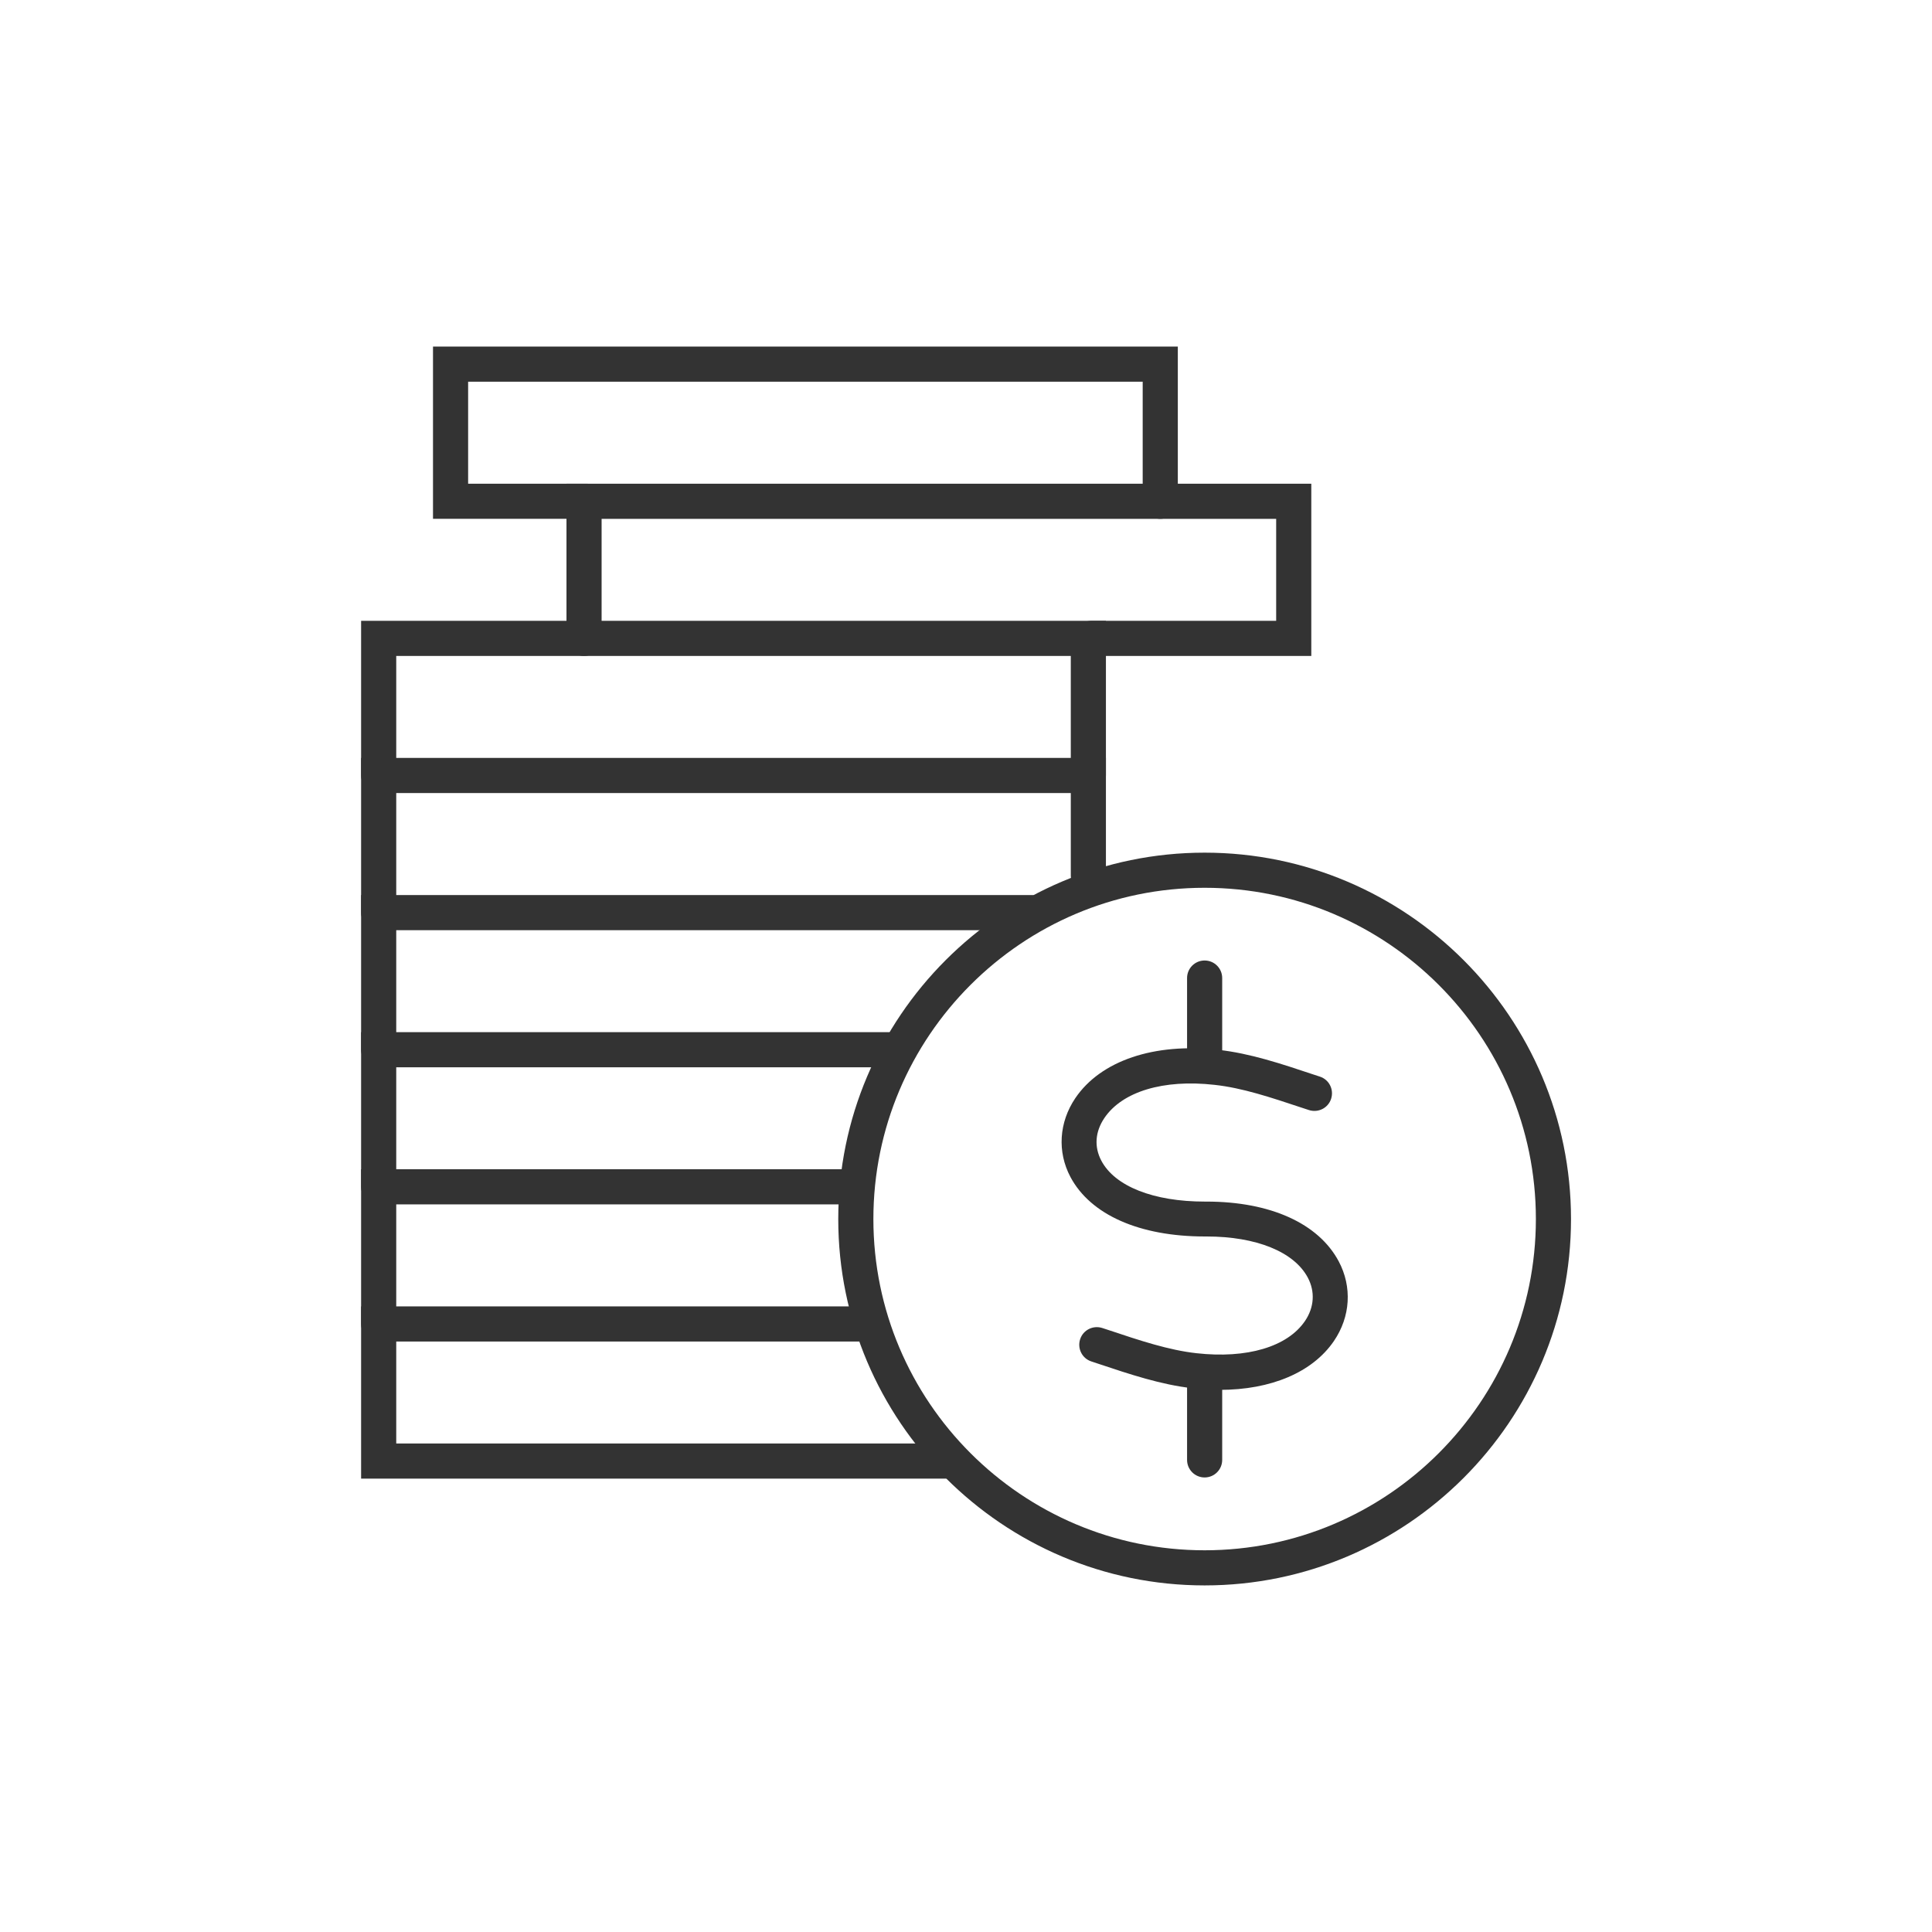
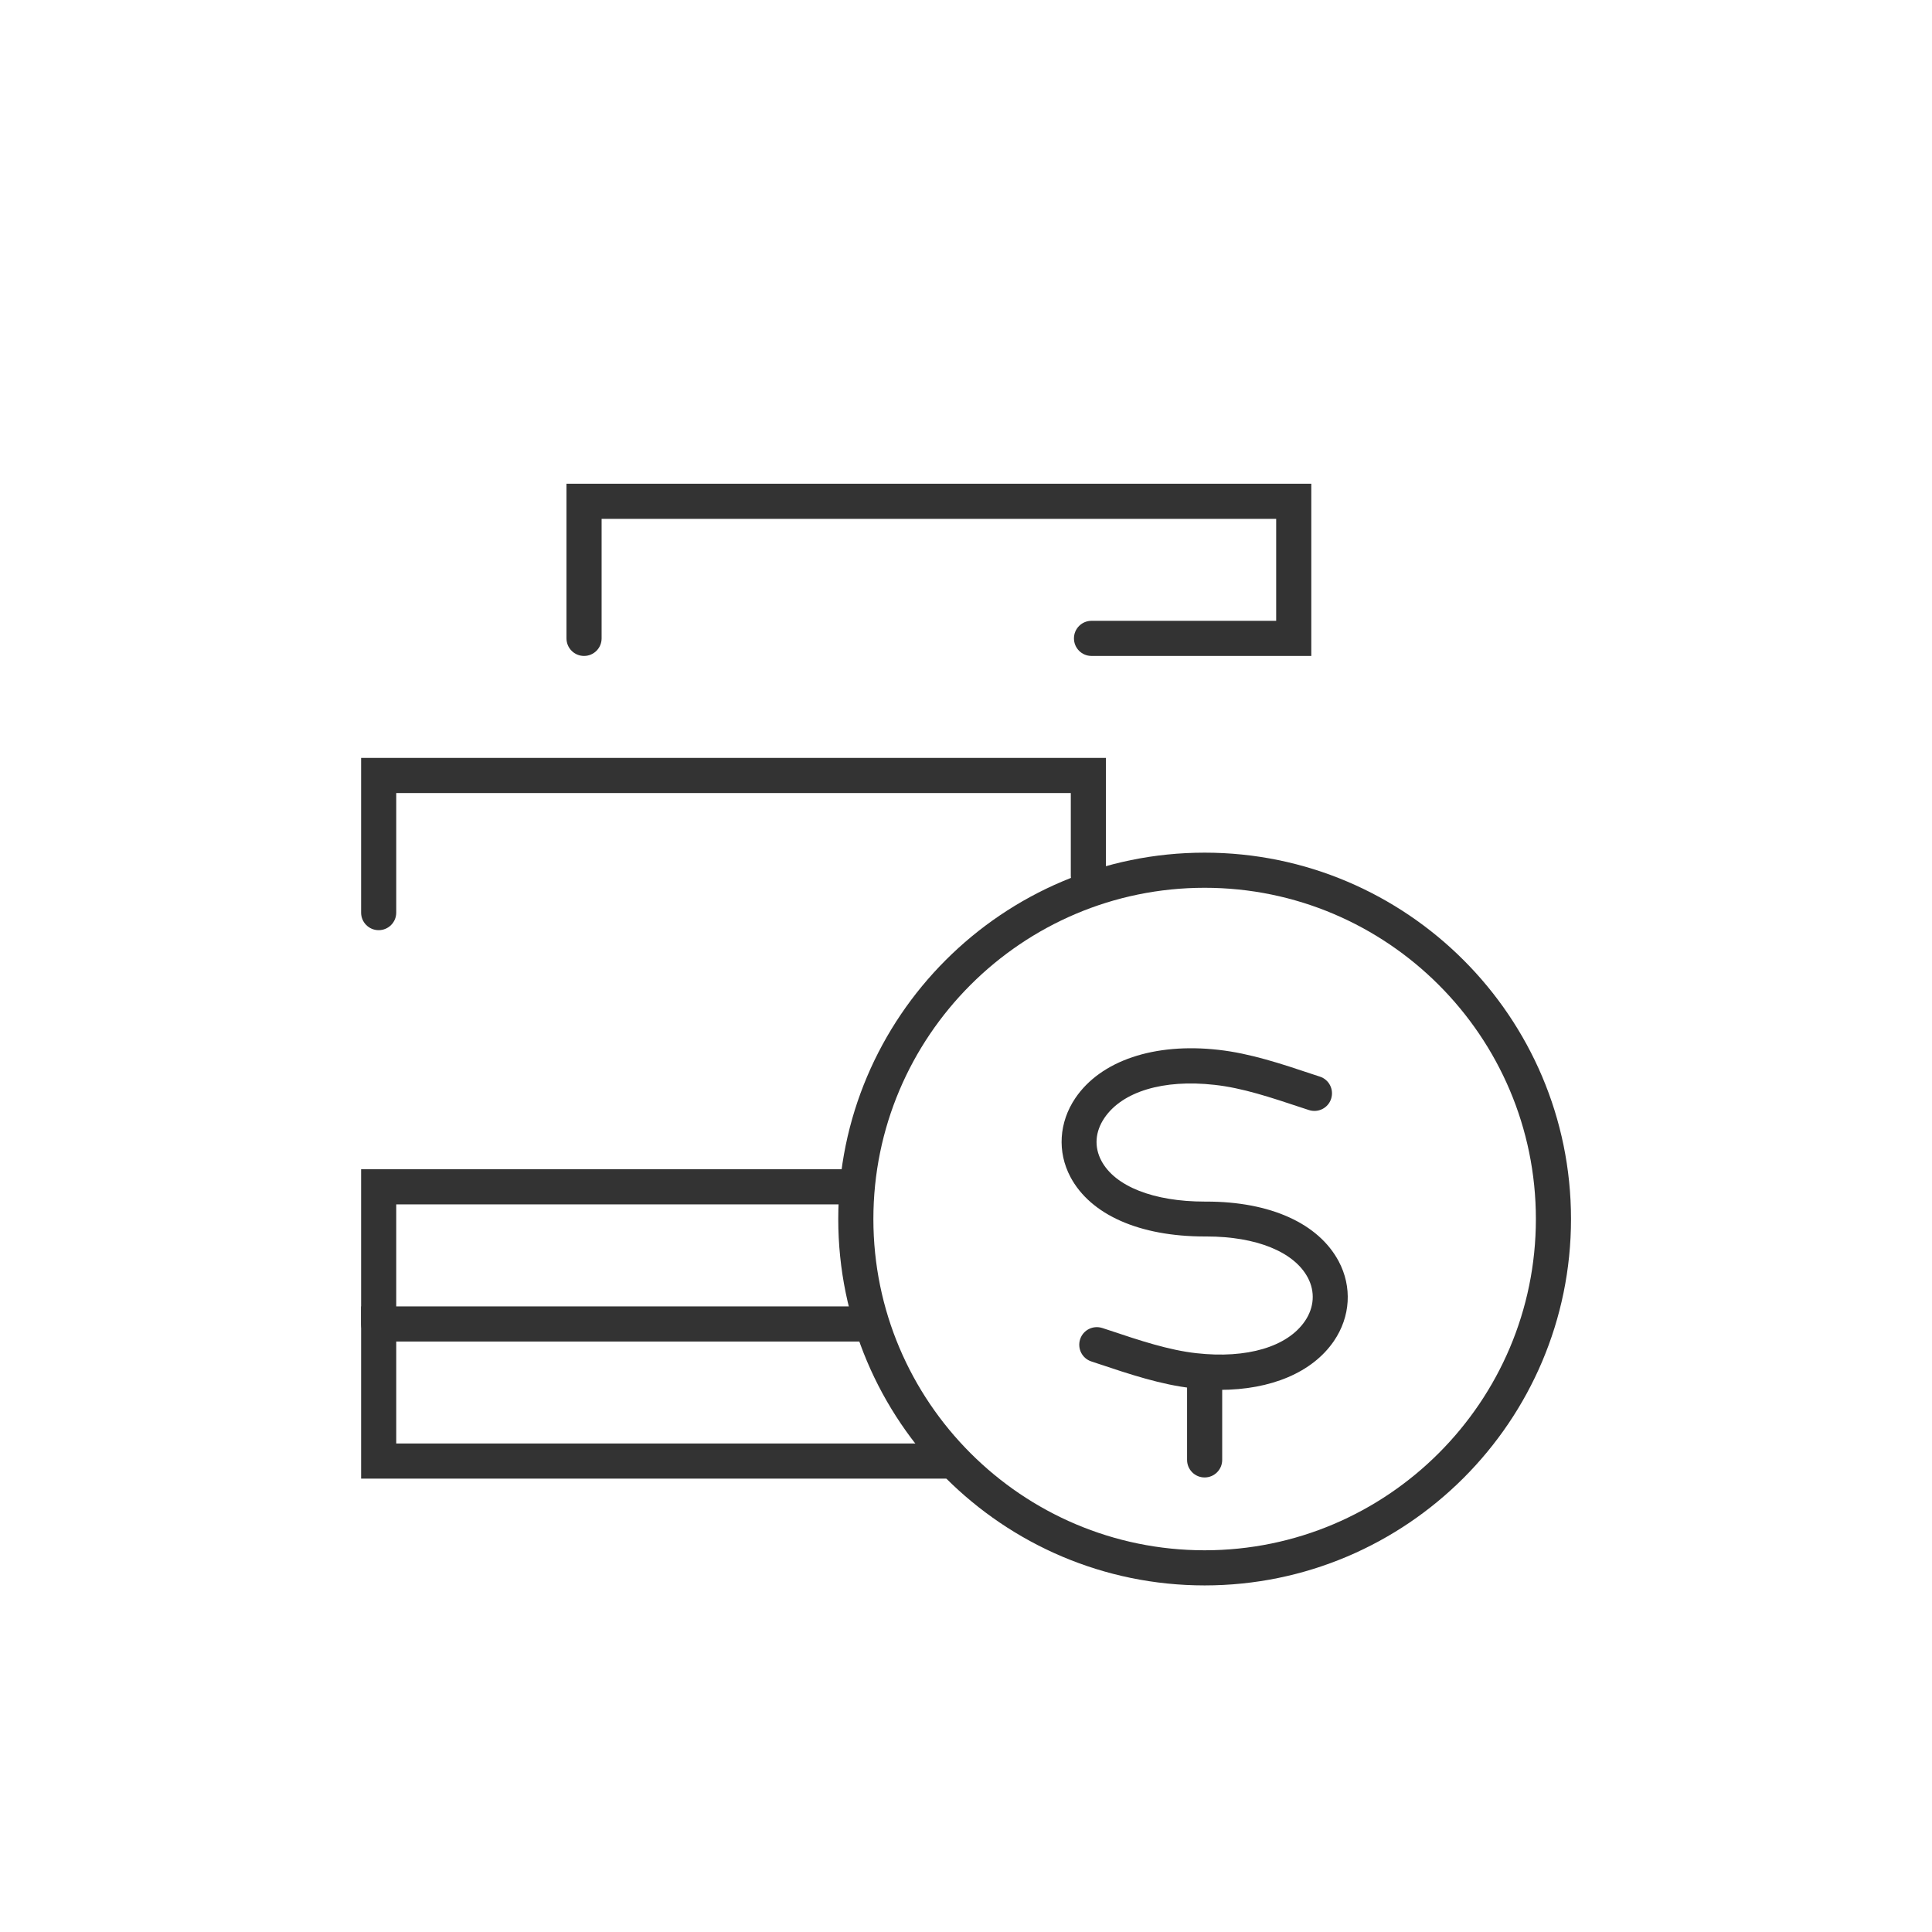
<svg xmlns="http://www.w3.org/2000/svg" id="Layer_1" viewBox="0 0 165 165">
  <defs>
    <style>.cls-1{fill:#333;}</style>
  </defs>
-   <path class="cls-1" d="m102.88,91.5c-.83,0-1.5-.67-1.5-1.5v-6.47c0-.83.67-1.5,1.5-1.5s1.5.67,1.5,1.5v6.47c0,.83-.67,1.5-1.5,1.5Z" />
  <path class="cls-1" d="m102.88,126.18c-.83,0-1.5-.67-1.5-1.5v-6.47c0-.83.67-1.5,1.5-1.5s1.5.67,1.5,1.5v6.47c0,.83-.67,1.5-1.5,1.5Z" />
  <path class="cls-1" d="m102.88,135.4c-17.25,0-31.29-14.04-31.29-31.29s14.04-31.29,31.29-31.29,31.29,14.04,31.29,31.29-14.04,31.29-31.29,31.29Zm0-59.58c-15.6,0-28.29,12.69-28.29,28.29s12.69,28.29,28.29,28.29,28.29-12.69,28.29-28.29-12.69-28.29-28.29-28.29Z" />
  <path class="cls-1" d="m104.17,118.69c-.75,0-1.53-.04-2.33-.13-2.68-.3-5.32-1.18-8.1-2.11l-.54-.18c-.79-.26-1.21-1.11-.95-1.9.26-.79,1.11-1.21,1.9-.95l.55.18c2.63.88,5.12,1.71,7.49,1.97,4.29.48,7.76-.54,9.26-2.75.79-1.16.88-2.51.24-3.71-1.17-2.2-4.4-3.51-8.65-3.51-.05,0-.1,0-.14,0-5.58,0-9.76-1.85-11.48-5.08-1.14-2.15-.98-4.67.42-6.74,2.17-3.2,6.74-4.74,12.22-4.12,2.7.3,5.34,1.18,8.15,2.12l.52.17c.79.26,1.21,1.11.95,1.9s-1.11,1.21-1.9.95l-.52-.17c-2.77-.92-5.15-1.72-7.54-1.98-4.36-.49-7.87.57-9.4,2.83-.79,1.17-.89,2.46-.26,3.65,1.16,2.19,4.46,3.49,8.83,3.49.05,0,.1,0,.14,0,5.46,0,9.57,1.86,11.3,5.1,1.16,2.18,1.01,4.73-.41,6.81-1.83,2.68-5.38,4.17-9.75,4.17Z" />
-   <path class="cls-1" d="m99.09,44.31c-.83,0-1.5-.67-1.5-1.5v-10.21h-57.61v8.71h10.13c.83,0,1.5.67,1.5,1.5s-.67,1.5-1.5,1.5h-13.13v-14.71h63.61v13.21c0,.83-.67,1.5-1.5,1.5Z" />
  <path class="cls-1" d="m111.99,56.02h-18.77c-.83,0-1.5-.67-1.5-1.5s.67-1.5,1.5-1.5h15.77v-8.71h-57.61v10.21c0,.83-.67,1.5-1.5,1.5s-1.5-.67-1.5-1.5v-13.21h63.61v14.71Z" />
-   <path class="cls-1" d="m92.95,67.73c-.83,0-1.5-.67-1.5-1.5v-10.21h-57.61v10.21c0,.83-.67,1.5-1.5,1.5s-1.5-.67-1.5-1.5v-13.21h63.61v13.21c0,.83-.67,1.5-1.5,1.5Z" />
  <path class="cls-1" d="m32.34,79.44c-.83,0-1.5-.67-1.5-1.5v-13.21h63.61v10.04c0,.83-.67,1.5-1.5,1.5s-1.5-.67-1.5-1.5v-7.04h-57.61v10.21c0,.83-.67,1.5-1.5,1.5Z" />
-   <path class="cls-1" d="m32.34,91.15c-.83,0-1.5-.67-1.5-1.5v-13.21h57.27c.83,0,1.5.67,1.5,1.5s-.67,1.5-1.5,1.5h-54.27v10.21c0,.83-.67,1.5-1.5,1.5Z" />
-   <path class="cls-1" d="m32.34,102.86c-.83,0-1.5-.67-1.5-1.5v-13.21h45.71c.83,0,1.5.67,1.5,1.5s-.67,1.5-1.5,1.5h-42.71v10.21c0,.83-.67,1.5-1.5,1.5Z" />
  <path class="cls-1" d="m32.34,114.57c-.83,0-1.5-.67-1.5-1.5v-13.21h41.8c.83,0,1.5.67,1.5,1.5s-.67,1.5-1.5,1.5h-38.8v10.21c0,.83-.67,1.5-1.5,1.5Z" />
  <path class="cls-1" d="m80.77,126.28H30.84v-14.71h43.3c.83,0,1.5.67,1.5,1.5s-.67,1.5-1.5,1.5h-40.3v8.71h46.94c.83,0,1.5.67,1.5,1.5s-.67,1.5-1.5,1.5Z" />
</svg>